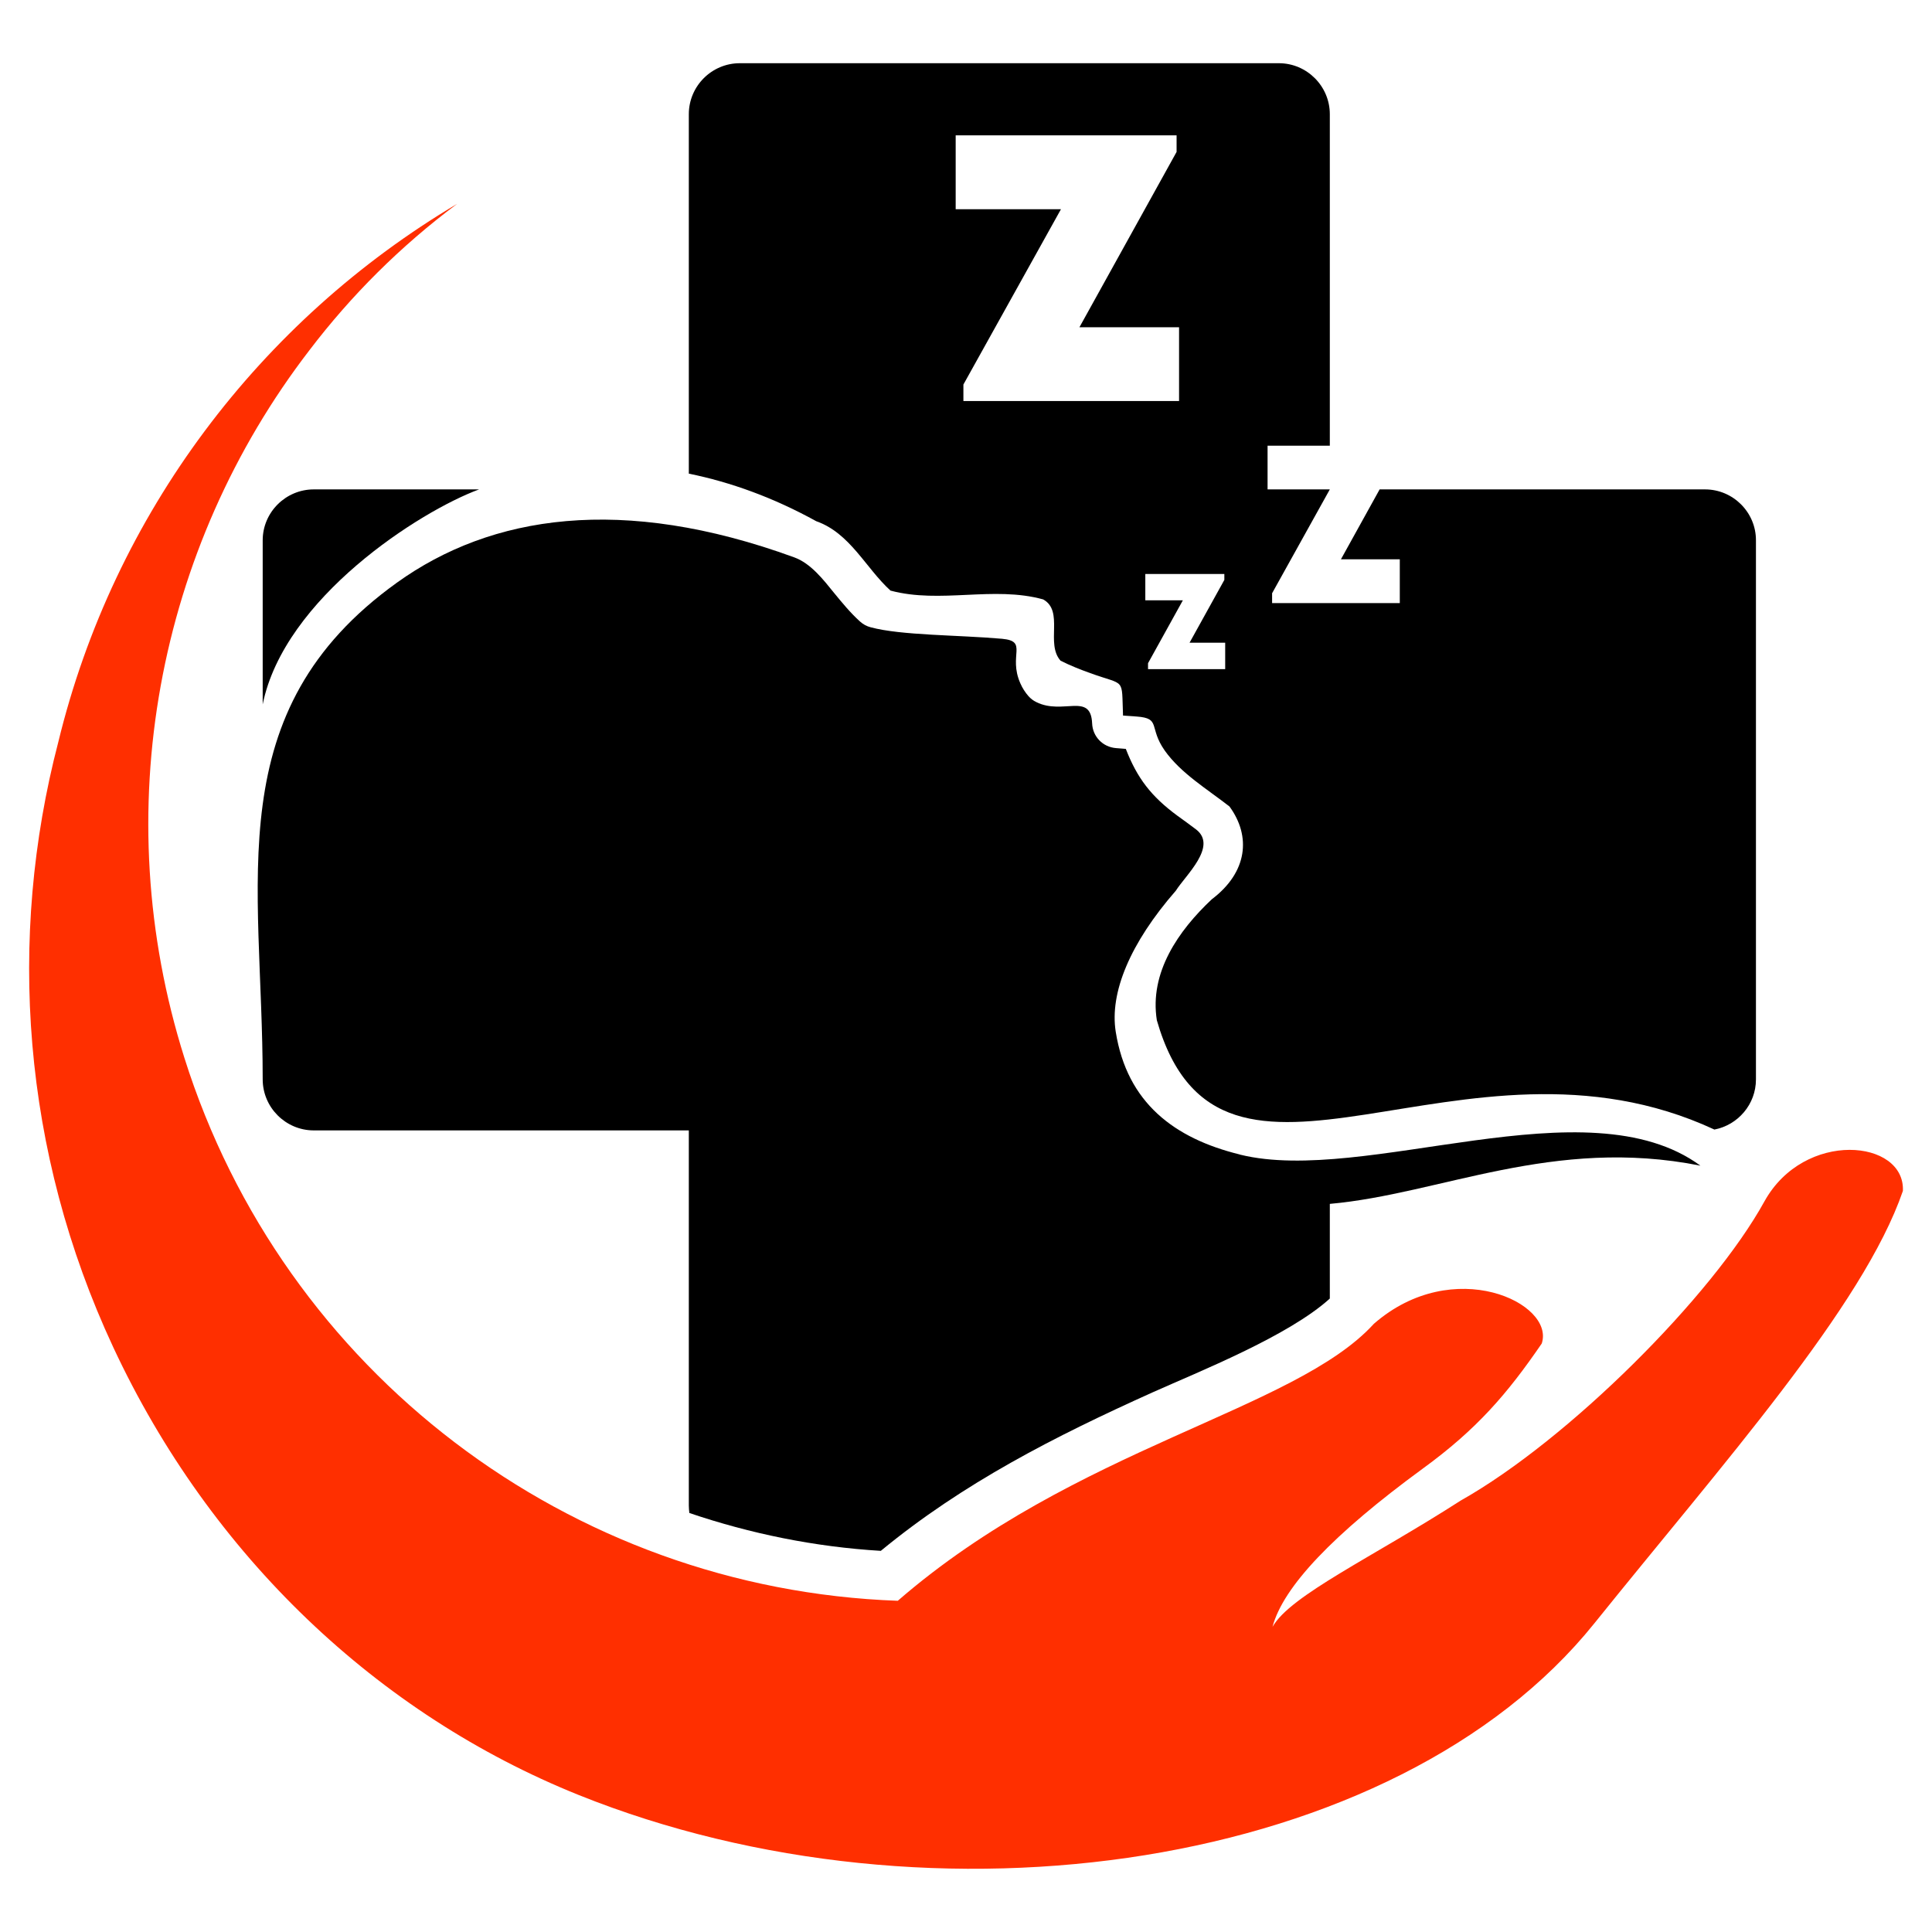
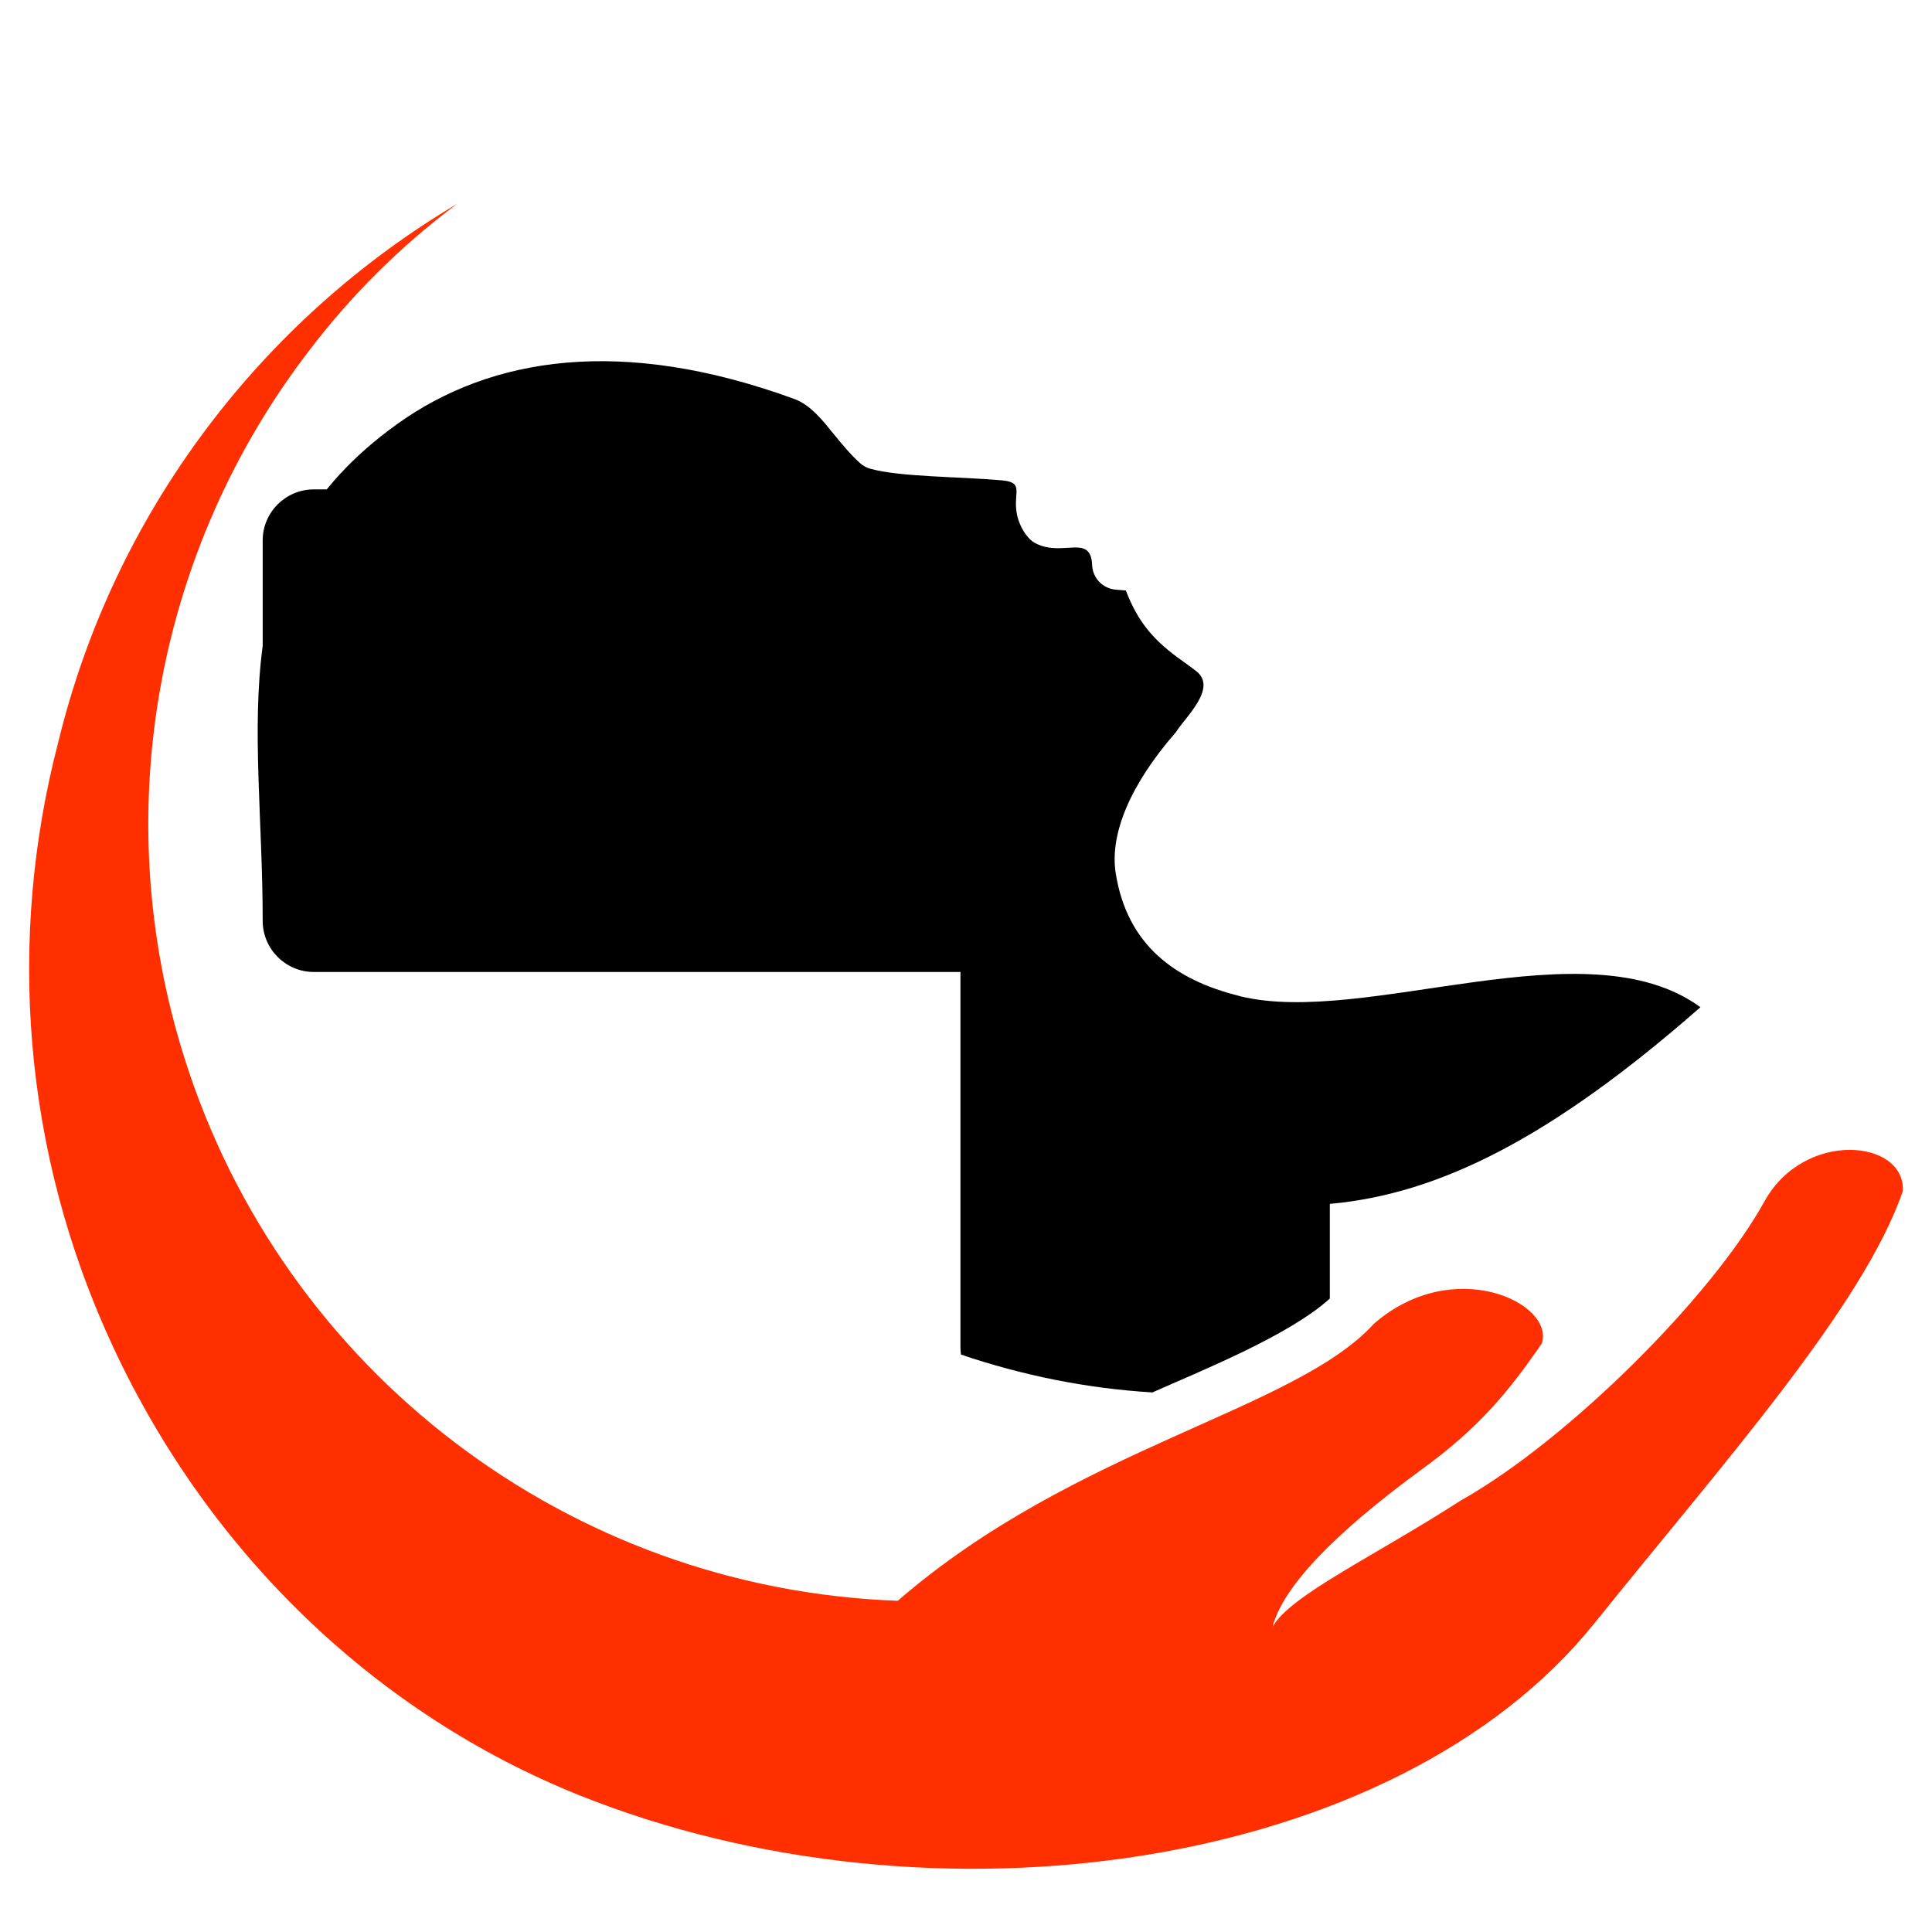
<svg xmlns="http://www.w3.org/2000/svg" version="1.1" id="Calque_1" x="0px" y="0px" width="32px" height="32px" viewBox="59.333 -6.167 32 32" enable-background="new 59.333 -6.167 32 32" xml:space="preserve">
  <g>
-     <path d="M81.359,13.773v1.568c-0.684,0.621-2.161,1.207-2.938,1.555c-1.616,0.728-3.132,1.498-4.499,2.624   c-1.098-0.066-2.162-0.285-3.171-0.627c-0.005-0.041-0.009-0.084-0.009-0.124v-6.213H64.53c-0.465,0-0.846-0.38-0.846-0.846   c0-3.287-0.743-6.097,2.224-8.227c1.559-1.119,3.729-1.459,6.581-0.418c0.272,0.099,0.481,0.368,0.656,0.585   c0.137,0.167,0.271,0.331,0.431,0.476c0.054,0.048,0.109,0.079,0.179,0.097c0.507,0.136,1.441,0.126,2.173,0.19   c0.443,0.04,0.099,0.271,0.305,0.738c0.034,0.078,0.079,0.149,0.136,0.214c0.039,0.042,0.076,0.071,0.129,0.097   c0.439,0.219,0.901-0.167,0.924,0.351c0.008,0.22,0.177,0.394,0.396,0.411c0.054,0.004,0.108,0.009,0.162,0.013   c0.188,0.484,0.419,0.786,0.853,1.106c0.104,0.075,0.208,0.15,0.312,0.229c0.359,0.279-0.175,0.757-0.336,1.013   c-0.759,0.87-1.099,1.69-0.996,2.337c0.188,1.182,0.976,1.766,2.047,2.031l0.015,0.005c2.072,0.509,5.741-1.199,7.622,0.182   C85.059,12.654,83.191,13.61,81.359,13.773" />
+     <path d="M81.359,13.773v1.568c-0.684,0.621-2.161,1.207-2.938,1.555c-1.098-0.066-2.162-0.285-3.171-0.627c-0.005-0.041-0.009-0.084-0.009-0.124v-6.213H64.53c-0.465,0-0.846-0.38-0.846-0.846   c0-3.287-0.743-6.097,2.224-8.227c1.559-1.119,3.729-1.459,6.581-0.418c0.272,0.099,0.481,0.368,0.656,0.585   c0.137,0.167,0.271,0.331,0.431,0.476c0.054,0.048,0.109,0.079,0.179,0.097c0.507,0.136,1.441,0.126,2.173,0.19   c0.443,0.04,0.099,0.271,0.305,0.738c0.034,0.078,0.079,0.149,0.136,0.214c0.039,0.042,0.076,0.071,0.129,0.097   c0.439,0.219,0.901-0.167,0.924,0.351c0.008,0.22,0.177,0.394,0.396,0.411c0.054,0.004,0.108,0.009,0.162,0.013   c0.188,0.484,0.419,0.786,0.853,1.106c0.104,0.075,0.208,0.15,0.312,0.229c0.359,0.279-0.175,0.757-0.336,1.013   c-0.759,0.87-1.099,1.69-0.996,2.337c0.188,1.182,0.976,1.766,2.047,2.031l0.015,0.005c2.072,0.509,5.741-1.199,7.622,0.182   C85.059,12.654,83.191,13.61,81.359,13.773" />
    <path d="M63.684,2.783V5.5c0.357-1.766,2.607-3.201,3.584-3.561H64.53C64.065,1.939,63.684,2.318,63.684,2.783z" />
    <path fill="#FF2F00" d="M66.905-2.791c-3.262,1.936-5.688,5.131-6.607,8.917c-0.846,3.243-0.602,6.776,0.91,10.02   c1.613,3.46,4.389,6.082,7.708,7.417c5.872,2.36,13.538,1.247,16.825-2.843c2.108-2.624,4.452-5.245,5.11-7.162   c0.038-0.854-1.633-1.016-2.293,0.173c-0.865,1.571-3.249,3.952-5.031,4.956c-1.453,0.935-2.823,1.569-3.117,2.092   c0.174-0.661,1.004-1.535,2.487-2.62c0.896-0.652,1.4-1.238,1.972-2.073c0.224-0.67-1.464-1.476-2.781-0.326   c-1.31,1.439-4.951,2.041-7.885,4.587c-5.444-0.195-10.178-3.797-11.816-8.993C61.1,7.276,61.937,2.911,64.458-0.366   C65.145-1.269,65.963-2.088,66.905-2.791" />
    <g>
-       <path d="M87.574,1.939h-5.39l-0.641,1.158h0.975v0.725h-2.115V3.659l0.956-1.72h-1.031V1.215h1.031v-5.49    c0-0.465-0.38-0.845-0.844-0.845h-8.928c-0.466,0-0.845,0.379-0.845,0.845v5.953c0.689,0.14,1.397,0.394,2.111,0.788    c0.56,0.197,0.815,0.771,1.229,1.149c0.829,0.222,1.704-0.082,2.529,0.146c0.35,0.194,0.036,0.732,0.288,1.015    c0.16,0.081,0.325,0.146,0.492,0.206c0.591,0.215,0.517,0.059,0.543,0.703c0.058,0.005,0.142,0.011,0.227,0.016    c0.407,0.03,0.193,0.179,0.464,0.564c0.269,0.379,0.701,0.636,1.072,0.926c0.361,0.493,0.3,1.089-0.293,1.537    c-0.554,0.521-1.036,1.213-0.91,2.004c1.063,3.695,5.058-0.133,9.235,1.81c0.39-0.075,0.688-0.418,0.688-0.83V2.784    C88.419,2.319,88.038,1.939,87.574,1.939z M75.29,0.475L75.29,0.475L75.29,0.475V0.202l1.616-2.904h-1.744v-1.223h3.659v0.274    l-1.609,2.904h1.65v1.222H75.29z M79.625,4.916h-1.277V4.818l0.577-1.042h-0.622V3.34h1.309v0.098l-0.576,1.04h0.59V4.916z" />
-     </g>
+       </g>
  </g>
</svg>